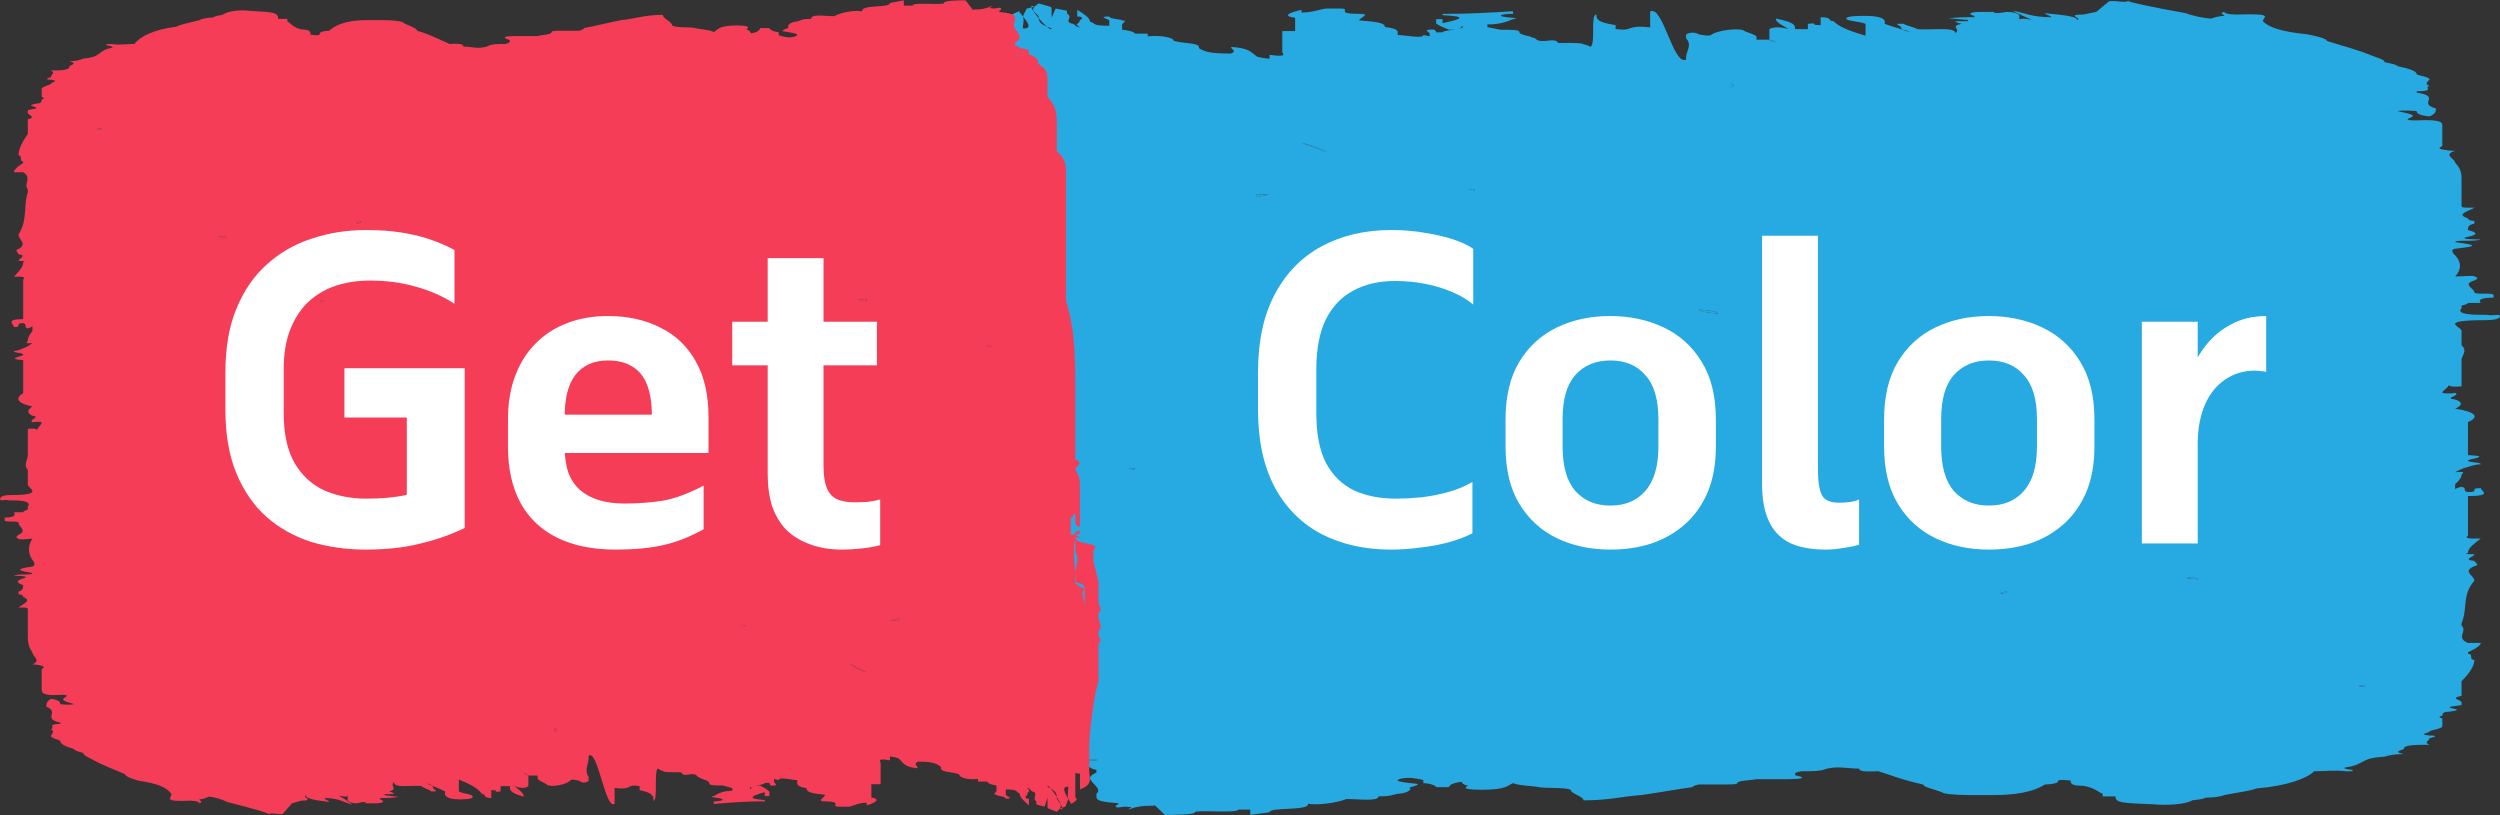
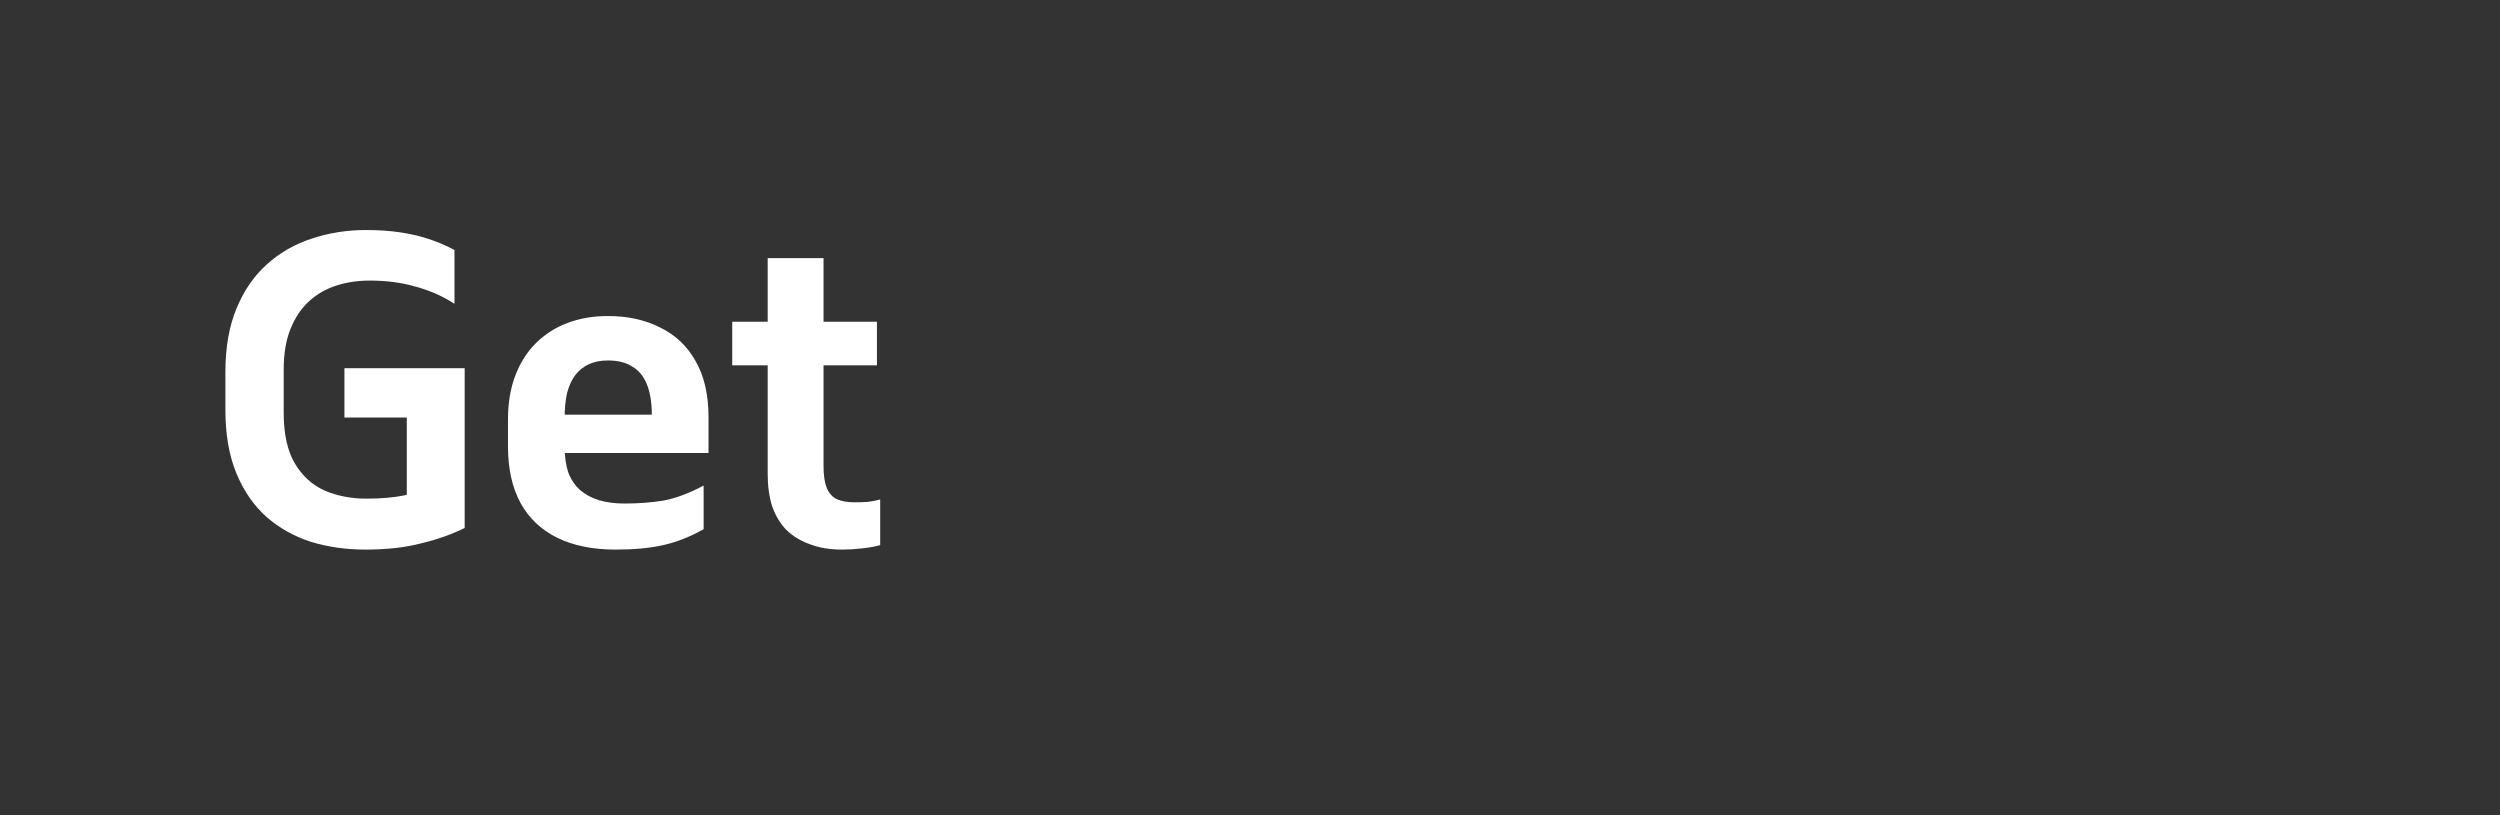
<svg xmlns="http://www.w3.org/2000/svg" width="184" height="60" viewBox="0 0 184 60" fill="none">
  <rect x="0" y="0" width="184" height="60" fill="#333333" stroke="none" />
-   <path fill-rule="evenodd" clip-rule="evenodd" d="M175.038 6.621C175.038 6.621 175.038 6.621 175.038 6.523C175.038 6.523 175.038 6.523 175.038 6.621ZM100.983 55.79C100.983 55.79 100.983 55.79 100.983 55.887V55.79ZM161.359 42.451C161.359 42.451 161.359 42.451 161.831 42.645C161.831 42.645 161.831 42.645 160.887 42.548L161.359 42.451ZM92.964 14.41C92.964 14.41 92.964 14.41 92.492 14.507C92.492 14.507 92.492 14.41 92.492 14.312C92.492 14.312 92.964 14.312 93.436 14.312L92.964 14.41ZM158.057 21.031C158.057 21.031 158.529 21.031 159 21.031C159 21.031 158.529 21.031 158.057 21.031ZM106.643 53.55C106.643 53.55 106.643 53.55 106.643 53.453C106.643 53.453 106.643 53.453 106.643 53.55ZM93.907 53.55C93.907 53.55 93.436 53.55 92.964 53.55C92.964 53.55 92.964 53.55 93.436 53.55H93.907ZM84.945 33.98C84.945 33.98 84.474 33.98 84.002 33.98C84.002 33.98 84.474 33.98 84.945 33.98ZM91.549 32.714C91.549 32.714 91.549 32.714 91.549 32.812V32.714ZM96.266 34.662C96.266 34.662 96.266 34.759 96.737 34.856C96.737 34.856 96.737 34.856 96.266 34.856C96.266 34.856 96.266 34.856 96.266 34.759V34.662ZM121.737 13.144C121.737 13.144 121.737 13.144 121.737 13.242C121.737 13.242 121.737 13.242 121.737 13.144ZM125.039 22.783C125.039 22.783 125.039 22.978 126.454 23.075C126.454 23.075 126.454 22.881 125.039 22.783ZM115.133 41.574C115.133 41.574 115.133 41.574 115.133 41.672C115.133 41.672 115.133 41.672 115.133 41.574ZM121.265 44.593C121.265 44.593 121.265 44.593 121.265 44.495V44.593ZM118.907 44.203C118.907 44.203 118.907 44.203 118.435 44.203C118.435 44.203 118.435 44.203 118.907 44.203ZM111.36 33.591C111.36 33.591 111.36 33.591 110.888 33.591H111.36ZM119.379 45.469C119.379 45.469 119.379 45.469 119.379 45.372V45.469ZM112.303 17.72C112.303 17.72 112.303 17.72 112.303 17.818V17.72ZM115.605 38.167C115.605 38.167 115.605 38.167 115.133 38.167C115.133 38.167 115.133 38.167 115.605 38.167ZM142.491 23.854C142.491 23.854 142.491 23.757 142.491 23.66V23.854ZM97.209 35.538C97.209 35.538 97.209 35.538 97.681 35.635C97.681 35.635 96.737 35.635 97.209 35.635V35.538ZM144.378 39.822C144.378 39.822 144.378 39.724 144.378 39.627V39.822ZM105.7 38.751C105.7 38.751 105.7 38.751 105.7 38.848C105.7 38.848 105.7 38.848 105.7 38.751ZM104.756 39.919C104.756 39.919 104.756 39.919 104.756 39.822C104.756 39.822 104.756 39.919 104.756 40.017V39.919ZM142.02 44.69C142.02 44.69 142.02 44.69 142.02 44.885C142.02 44.885 142.02 44.885 142.02 44.787V44.69ZM127.397 50.824C127.397 50.824 127.397 50.824 127.397 50.727V50.824ZM151.453 37.777C151.453 37.777 151.453 37.777 150.982 37.875C150.982 37.875 151.453 37.875 151.453 37.777ZM107.115 12.56C107.115 12.56 107.115 12.657 107.115 12.755V12.56ZM108.058 13.923C108.058 13.923 108.058 13.923 108.53 13.923C108.53 13.923 108.53 13.923 108.53 14.02L108.058 13.923ZM96.266 37.777C96.266 37.777 96.266 37.972 96.737 37.972C96.737 37.972 96.266 37.972 95.794 37.972V37.777H96.266ZM142.491 14.702C142.491 14.702 142.491 14.605 142.491 14.507C142.491 14.507 142.491 14.507 142.491 14.605V14.702ZM89.662 36.511C89.662 36.511 89.662 36.511 89.662 36.706C89.662 36.706 89.662 36.609 89.662 36.511ZM147.208 43.716C147.208 43.716 147.208 43.619 147.68 43.522C147.68 43.522 147.68 43.522 147.68 43.619L147.208 43.716ZM97.681 11.197C97.681 11.197 97.681 11.294 97.681 11.392C97.681 11.392 97.681 11.294 97.681 11.197ZM97.681 11.197C97.681 11.197 96.737 10.71 95.794 10.515C96.266 10.71 97.209 11.002 97.681 11.197ZM162.774 24.925C162.774 24.925 162.774 24.828 162.774 24.73C162.774 24.73 162.774 24.828 162.774 24.925ZM83.058 34.467C83.058 34.467 83.058 34.467 83.53 34.467C83.53 34.467 83.53 34.467 83.53 34.564L83.058 34.467ZM94.851 23.173C94.851 23.173 94.851 23.173 94.379 23.075L94.851 23.173ZM109.945 9.25C109.945 9.25 109.945 9.055 109.945 8.957C109.945 9.055 109.945 9.152 109.945 9.25ZM78.813 30.28C78.813 30.28 78.813 30.28 78.813 30.378C78.813 30.378 78.813 30.378 78.813 30.28ZM80.228 37.972C80.228 37.972 80.228 37.972 80.228 38.069V37.972ZM169.378 47.027C169.378 47.027 169.378 47.027 169.378 47.124V47.027ZM75.983 21.323C75.983 21.323 75.983 21.323 76.455 21.323C76.455 21.323 75.983 21.323 75.511 21.323H75.983ZM170.793 15.091C170.793 15.091 170.793 15.091 170.793 14.994V15.091ZM173.623 50.532C173.623 50.532 173.623 50.532 173.623 50.435C173.623 50.435 174.095 50.435 174.095 50.532H173.623ZM170.793 27.067C170.793 27.067 170.793 27.067 170.793 26.97V27.067ZM137.774 3.895C137.774 3.895 137.774 3.895 137.774 3.992C137.774 3.992 137.774 3.895 137.774 3.797V3.895ZM127.397 6.134C127.397 6.134 127.869 6.231 127.397 6.426C127.397 6.426 127.397 6.523 127.397 6.621C127.397 6.523 127.397 6.426 127.397 6.329C127.397 6.329 127.397 6.231 127.397 6.134ZM116.548 8.276C116.548 8.276 116.548 8.276 116.548 8.179V8.276ZM80.7 55.887C80.7 55.887 80.7 55.887 80.7 55.984C80.7 55.984 80.228 55.984 79.757 55.887H80.228H80.7ZM130.227 2.921C130.227 2.921 130.227 3.018 130.699 3.116C130.699 3.116 130.699 3.018 130.227 2.921ZM177.396 14.605C177.396 14.605 177.396 14.605 177.396 14.702C177.396 14.702 177.396 14.702 177.396 14.605ZM76.455 2.09C76.455 2.09 76.455 1.895 76.455 1.798C76.455 1.798 76.455 1.993 76.455 2.09Z" fill="#27AAE1" />
-   <path fill-rule="evenodd" clip-rule="evenodd" d="M154.284 0.876L153.34 1.071C151.925 1.071 153.34 1.363 152.869 1.46C152.869 1.168 151.453 1.071 150.51 0.974C150.51 1.071 150.982 1.168 150.982 1.266C149.567 1.266 149.095 0.974 148.152 0.779C148.623 1.071 149.095 1.266 149.567 1.46C149.567 1.46 148.623 1.266 148.623 1.46V1.168C148.623 1.168 148.623 0.876 147.68 0.876C147.68 0.876 146.737 1.071 146.737 0.876H145.793C144.85 0.876 144.85 1.071 145.321 1.168V1.266H144.85C144.85 1.266 143.906 1.266 143.435 1.363C143.906 1.363 144.378 1.46 144.85 1.46V1.558H143.906C143.906 1.558 143.906 1.655 144.378 1.753C143.435 1.947 144.378 2.142 143.906 2.434C143.906 1.947 142.02 2.239 141.076 2.142C141.076 2.045 140.133 1.85 140.133 1.753H139.661V1.85C139.961 1.912 139.88 2.053 140.023 2.172C140.351 2.267 140.605 2.337 140.605 2.337C140.261 2.301 140.105 2.24 140.023 2.172C139.576 2.042 138.99 1.865 138.718 1.753V1.558C138.718 1.558 138.718 1.168 137.303 1.168C136.831 1.168 135.888 1.168 135.888 1.363C135.888 1.558 136.831 1.558 137.303 1.753V2.239V2.629C136.359 2.337 135.416 2.045 134.944 1.558C134.473 1.558 134.944 1.266 134.001 1.266V1.85C133.058 1.85 134.001 1.655 133.058 1.753V2.142H132.114C132.114 1.85 132.114 1.655 130.699 1.363C130.699 1.655 131.171 1.85 131.643 2.142C131.643 2.142 130.699 1.85 130.227 2.142V2.921C130.699 3.018 130.699 3.116 130.699 3.116C130.227 3.018 130.227 2.921 130.227 2.921H129.284V2.726C129.284 2.531 128.341 2.337 128.341 2.239C127.869 2.045 126.454 2.239 125.982 2.531C125.982 2.531 125.982 2.726 125.039 2.531C124.567 2.239 124.096 2.531 124.096 2.531V2.824C124.567 3.31 124.096 3.797 124.096 4.187V4.381C123.152 4.868 122.395 0.357 121.452 0.844V1.525V1.72V2.012C119.565 1.817 120.322 2.33 118.907 2.136V1.843C117.492 1.649 117.492 1.357 117.492 1.065C117.02 1.065 117.492 3.356 117.02 3.453C117.02 3.453 117.02 3.356 116.548 3.258C116.548 3.258 116.548 3.161 115.605 3.161H114.662C114.662 3.161 114.662 2.966 114.19 2.966C112.775 3.161 113.247 2.772 112.775 2.772C112.775 2.674 111.832 2.577 111.832 2.382C111.832 2.187 111.36 2.187 110.417 2.187L109.473 1.993V1.798C110.416 1.798 110.888 1.603 111.36 1.409C111.36 1.409 111.832 1.409 111.36 1.311C109.945 1.214 110.416 1.019 111.36 1.019V0.824C109.945 0.922 108.058 1.019 106.643 1.019H106.171V1.116C108.058 1.214 107.586 1.409 106.171 1.701V1.409H105.7V1.701C105.7 1.798 106.171 1.993 106.643 2.187C106.859 2.187 107.025 2.177 107.153 2.16C107.2 2.153 107.245 2.145 107.289 2.137C107.586 2.073 107.586 1.962 107.586 1.895C107.776 2.013 107.585 2.083 107.289 2.137C107.249 2.146 107.204 2.154 107.153 2.16C106.721 2.229 106.171 2.277 106.171 2.382H105.7C105.7 2.382 105.7 2.09 105.228 2.187C104.756 2.187 105.228 2.382 105.228 2.48V2.674L104.756 2.577C104.756 2.869 103.341 2.577 102.869 2.577V2.382C102.869 2.285 102.869 2.09 101.926 1.993C101.926 1.701 101.454 1.603 100.039 1.506C100.039 1.311 100.983 1.019 100.039 1.019C98.153 1.019 99.568 0.63 98.624 0.63H97.681C97.209 0.63 96.737 0.922 95.794 0.922V0.727C95.794 0.727 93.907 1.116 95.322 1.311V1.506V2.285H94.379V2.674V3.843C94.379 3.94 94.851 4.232 93.436 4.037V4.329C93.436 4.329 92.492 4.232 92.492 4.135C92.021 3.843 92.021 3.551 90.606 3.453C90.606 3.648 91.077 3.745 90.606 3.94C89.191 3.94 88.719 3.843 88.247 3.551C88.247 3.356 88.247 3.258 87.304 3.161C87.304 3.161 86.36 3.064 86.36 2.966C86.36 2.772 85.417 2.577 84.474 2.674V2.48H83.53C83.53 2.48 83.53 2.285 82.587 2.187V1.798C82.587 1.701 83.058 1.506 82.587 1.506C82.587 1.409 81.643 1.409 81.643 1.214C80.7 1.214 81.643 1.409 81.643 1.506V1.895C80.228 1.895 80.7 1.701 80.228 1.603C80.228 1.311 79.757 1.019 79.285 0.727V1.214C79.285 1.214 79.938 1.208 79.467 1.5C79.467 1.792 78.995 1.708 79.467 2L79.757 3.843L79.468 2.017C78.996 1.919 79.285 1.815 78.813 1.717C78.342 1.523 79.005 1.292 78.533 1C78.533 0.708 78.634 0.824 77.691 0.63L77.398 1.311V0.727C77.398 0.435 77.398 0.545 76.455 0.253C75.511 0.837 76.455 0.922 76.455 1.311C76.455 1.506 76.455 1.798 77.398 2.09C77.398 2.577 75.19 0.013 76.134 0.5L75.566 0.63L75.276 1.214C75.276 1.214 76.22 2.187 75.277 2.09C75.277 1.701 75.511 1.311 75.04 0.922C75.04 0.338 75.04 3.356 75.04 2.772V2.285V2.187V1.311V0.824C75.04 0.824 74.096 1.116 74.568 1.311V2.382V2.772V3.064C74.568 3.161 74.568 3.064 74.096 3.064V2.772V1.895C72.681 2.285 73.153 2.772 73.153 3.258V4.816V5.011C73.153 5.985 72.681 8.86 72.21 9.834V11.392V11.878V12.657C71.738 12.852 72.21 13.047 72.21 13.242V13.534C71.738 13.923 72.21 14.215 72.21 14.605V14.897C71.738 15.189 72.21 15.383 72.21 15.676V17.177L72.725 18.694V19.5C71.782 20.084 74.498 19.893 74.498 20.38C74.97 19.796 74.498 17.713 74.498 17.128C74.97 17.128 73.625 16.695 73.625 16.598C74.096 16.501 73.574 15.578 73.574 15.383H72.681H73.625V16.649C73.625 16.844 73.625 17.039 74.568 17.136V17.818C74.568 18.304 74.096 18.889 74.568 19.375V20.446C74.364 20.446 74.226 20.437 74.135 20.422C74.122 20.43 74.11 20.438 74.096 20.446C74.096 20.544 75.04 20.544 74.096 20.738V20.933C75.04 20.933 74.096 20.641 75.04 20.641V20.933V21.128V21.907C74.568 21.907 75.04 22.102 74.568 22.199V21.712V21.615C74.568 21.615 74.568 21.225 74.096 21.225V21.42V21.517V21.712V21.907V22.978V23.465V24.049C74.096 24.536 74.096 25.023 74.568 25.412C74.568 25.704 73.625 25.899 74.568 26.191V26.58V27.457V27.554V28.333V30.67V31.254C74.568 33.493 74.568 35.635 75.511 37.875V39.043V40.698V41.185V41.574V43.327V43.814V44.398V44.495V45.761V46.151V46.637V47.221C75.511 47.806 75.511 48.292 76.455 48.877V49.656V50.045V50.727V50.824C76.455 51.506 76.455 52.187 77.398 52.869V53.355V53.453V53.745V53.842V54.134C77.398 54.524 77.398 54.913 78.342 55.303C78.342 55.498 78.342 55.79 79.285 55.984V56.179C79.285 56.276 79.285 56.374 80.228 56.471C80.228 56.471 80.228 56.569 80.7 56.666V56.861C80.7 56.861 80.228 57.055 80.228 57.25C80.228 57.639 81.172 58.029 80.7 58.418V58.613C80.7 58.808 80.7 59.003 82.115 59.1C82.115 59.1 82.587 59.1 82.115 59.295C82.115 59.587 82.587 59.295 83.058 59.392C83.53 59.392 83.058 59.489 83.058 59.587C83.53 59.392 84.002 59.295 84.945 59.295C84.945 59.1 85.817 60.171 85.817 59.976C86.288 59.976 87.941 59.976 87.941 59.782C87.941 59.587 91.132 59.879 91.132 59.587H92.021V59.976L93.436 59.782C93.436 59.392 96.266 59.684 96.266 59.197C96.266 59.1 96.266 59.197 96.737 59.197C97.681 59.197 98.624 59.003 99.096 58.808C100.039 58.808 101.454 59.003 101.454 58.613C102.398 58.613 102.398 58.516 102.869 58.418C103.341 58.418 103.813 58.224 103.813 58.029C103.341 57.932 105.228 57.737 103.813 57.639C103.813 57.639 102.869 57.542 102.869 57.445C102.869 57.445 102.869 57.25 103.813 57.25C103.813 57.25 104.756 57.347 104.756 57.445V57.639C105.228 57.639 105.7 57.834 105.7 57.932H106.643C106.643 57.932 106.643 57.639 107.586 57.542C107.586 57.542 107.586 57.737 108.058 57.834C107.586 58.029 108.058 58.126 109.001 58.126C110.888 58.126 110.888 57.834 111.36 57.639C111.832 57.834 112.775 57.834 113.247 57.932C113.718 58.029 115.133 57.932 115.605 58.126C115.605 58.418 116.548 58.613 116.548 58.905C118.435 58.905 119.379 58.613 120.794 58.516C122.209 58.321 123.152 58.126 124.567 57.932C124.567 57.932 124.567 57.834 125.039 57.737H126.926C127.397 57.737 127.869 57.737 127.869 57.639C127.869 57.445 128.812 57.445 129.284 57.347H131.643C132.586 57.347 133.058 57.25 132.114 57.055C132.114 56.861 132.114 56.861 132.586 56.763C133.529 56.763 134.001 56.763 134.473 56.569C135.416 56.374 135.888 56.569 136.831 56.569C136.831 56.861 137.774 56.763 138.246 56.763C139.19 57.055 140.133 57.445 141.548 57.737C141.548 57.932 142.491 58.126 142.963 58.321C142.963 58.418 143.906 58.516 144.85 58.516H146.737C149.095 58.516 150.038 58.029 150.51 57.737C150.982 57.737 151.453 57.639 151.453 57.542C151.453 57.445 151.453 57.347 152.397 57.445C152.397 57.639 152.397 57.834 153.34 57.834C154.284 58.029 154.284 58.224 154.755 58.418V58.613H155.699C155.699 59.1 156.17 59.1 158.529 59.197C159.472 59.295 160.887 59.197 161.359 58.905C161.359 58.905 162.302 58.808 162.302 58.711C162.302 58.711 163.246 58.711 163.717 58.516C164.661 58.321 165.604 58.224 166.076 58.029C168.434 57.834 169.849 57.25 170.321 56.763C171.264 56.763 171.736 56.666 172.679 56.763H173.151V56.666C173.151 56.666 172.208 56.569 172.679 56.471C174.095 56.276 173.623 55.79 175.51 55.692C175.51 55.692 175.981 55.498 176.925 55.498C175.981 55.303 176.925 55.205 176.925 55.108C176.925 54.816 177.868 54.816 178.811 54.816C178.34 54.621 178.811 54.524 178.811 54.329C178.811 54.329 179.755 54.134 178.811 54.134C177.868 54.037 178.811 53.94 178.811 53.842C178.811 53.745 179.755 53.648 179.755 53.453V53.161V52.869C179.283 52.771 179.755 52.674 179.755 52.674C179.755 52.577 179.755 52.382 180.226 52.382C180.226 52.382 181.17 52.285 180.698 52.187C179.755 51.992 180.698 51.992 181.17 51.895V51.7C181.17 51.506 180.227 51.408 181.17 51.214V50.142C181.642 49.656 182.113 49.072 182.113 48.585C181.642 48.487 182.113 48.195 181.642 48.098V48.001C181.642 48.001 182.585 47.611 182.585 47.319H181.642C180.698 46.929 181.642 46.443 181.17 46.053V45.858C181.642 44.787 181.17 43.814 182.113 42.743C182.113 42.353 181.17 42.061 182.113 41.672C182.585 41.574 182.113 41.38 182.113 41.282C181.17 41.185 182.113 40.99 182.113 40.795C182.113 40.795 181.17 40.795 181.642 40.698C181.642 40.309 182.113 40.017 182.585 39.627C182.585 39.627 181.17 39.724 181.642 39.432V38.654V38.264V37.29V36.511C183.528 36.511 182.585 36.122 182.585 35.927C181.642 35.927 182.585 36.219 181.642 36.219C181.17 36.122 181.642 35.927 181.17 35.83C181.17 35.83 180.698 35.927 180.698 36.025V35.635C180.698 35.635 181.17 35.246 181.17 34.954C181.17 34.856 181.642 34.662 180.698 34.759C180.698 34.759 181.17 34.467 181.642 34.37C181.642 34.37 182.113 34.175 182.585 34.175C182.585 33.98 181.642 34.077 181.642 33.883C181.642 33.785 183.528 33.591 181.642 33.493V32.617V32.422V31.254V31.059C182.585 30.67 182.113 30.28 180.698 30.085C180.698 30.085 181.642 29.696 180.698 29.404C179.755 29.307 181.17 29.112 180.698 28.917C180.698 28.917 180.226 29.015 179.755 28.917C179.755 28.722 180.226 28.528 180.226 28.333C180.226 28.333 180.227 28.528 181.17 28.43V26.483C181.17 26.191 181.642 25.802 181.17 25.412V25.023V24.341C181.17 24.049 179.283 23.562 183.057 23.562C183.528 23.562 184 23.465 184 23.27C184 23.075 183.528 23.27 183.057 23.173C182.113 23.173 180.698 23.173 181.17 22.686V22.491C181.17 22.491 181.642 22.394 181.642 22.296L182.585 22.296C182.585 22.296 182.113 21.907 183.528 21.907V21.712C183.528 21.517 182.113 21.712 182.113 21.517C182.113 21.225 181.17 20.933 182.113 20.641C182.113 20.641 182.585 20.446 182.113 20.349C182.113 20.252 181.17 20.349 180.698 20.349C181.17 19.862 181.17 19.278 180.698 18.791C180.698 18.791 180.227 18.402 180.698 18.304C182.585 18.11 182.113 18.012 180.698 17.818C180.698 17.623 182.113 17.818 182.585 17.623C182.585 17.623 180.698 17.623 181.642 17.428C182.585 17.233 182.113 17.039 181.642 16.941C181.642 16.747 181.642 16.552 182.113 16.454V16.26C182.113 16.26 181.642 16.26 181.642 16.065C180.698 15.773 181.642 15.578 182.113 15.286C181.17 15.286 181.17 15.286 181.17 15.091V14.215V13.242C181.17 12.852 181.17 12.463 180.698 11.976C180.698 11.684 179.755 11.392 180.698 11.1C180.698 11.1 180.226 11.1 179.755 11.002C179.283 10.905 179.755 10.807 179.755 10.71V10.515V10.126V9.25C179.755 9.055 179.755 8.763 177.868 8.86C177.396 8.86 176.925 8.86 177.396 8.665C177.868 8.471 177.396 8.373 176.453 8.179C176.925 8.081 177.868 8.179 177.868 8.179C177.868 8.276 177.868 8.471 178.811 8.568C179.283 8.373 179.283 8.179 179.283 7.984C177.868 7.594 179.755 7.108 177.868 6.815V6.718C179.283 6.718 178.34 6.426 178.811 6.329C178.34 6.134 178.811 5.939 178.811 5.842C178.811 5.647 177.868 5.55 177.868 5.452C177.868 5.258 177.396 5.063 176.453 4.868C176.453 4.771 175.981 4.673 175.51 4.576C175.51 4.381 175.038 4.284 174.566 4.089C173.623 3.7 172.208 3.31 171.264 3.018C171.264 2.824 170.321 2.629 169.849 2.531C167.963 2.337 167.019 2.045 166.548 1.558C166.548 1.266 167.491 0.974 164.661 1.071C164.661 1.071 163.717 1.071 163.717 0.876C163.246 0.974 163.717 1.071 163.717 1.168C163.717 1.168 163.246 1.168 162.774 1.363C162.302 1.363 161.359 1.168 160.887 0.974C160.887 0.974 157.585 0.389 156.642 0.097V0C156.642 0.292 155.699 2.33203e-06 155.227 0.097L154.284 0.876ZM161.831 42.645L161.359 42.451L160.887 42.548L161.831 42.645ZM92.492 14.507L92.964 14.41L93.436 14.312H92.492V14.507ZM96.737 34.856C96.266 34.759 96.266 34.662 96.266 34.662V34.759V34.856H96.737ZM125.039 22.783C125.039 22.783 125.039 22.978 126.454 23.075C126.454 23.075 126.454 22.881 125.039 22.783ZM97.681 35.635L97.209 35.538V35.635H97.681ZM151.453 37.777L150.982 37.875C150.982 37.875 151.453 37.875 151.453 37.777ZM108.53 13.923H108.058L108.53 14.02V13.923ZM96.737 37.972C96.266 37.972 96.266 37.777 96.266 37.777H95.794V37.972H96.737ZM147.68 43.522C147.208 43.619 147.208 43.716 147.208 43.716L147.68 43.619V43.522ZM97.681 11.197C97.681 11.197 96.737 10.71 95.794 10.515C96.266 10.71 97.209 11.002 97.681 11.197ZM83.53 34.467H83.058L83.53 34.564V34.467ZM173.623 50.435V50.532H174.095C174.095 50.435 173.623 50.435 173.623 50.435ZM127.397 6.426C127.869 6.231 127.397 6.134 127.397 6.134V6.329V6.426ZM80.7 55.984V55.887H80.228H79.757C80.228 55.984 80.7 55.984 80.7 55.984Z" fill="#27AAE1" />
-   <path fill-rule="evenodd" clip-rule="evenodd" d="M6.481 53.379C6.481 53.379 6.481 53.379 6.481 53.477C6.481 53.477 6.481 53.477 6.481 53.379ZM60.039 4.21C60.039 4.21 60.039 4.21 60.039 4.113V4.21ZM16.374 17.549C16.374 17.549 16.374 17.549 16.033 17.355C16.033 17.355 16.033 17.355 16.715 17.452L16.374 17.549ZM65.838 45.59C65.838 45.59 65.838 45.59 66.18 45.493C66.18 45.493 66.18 45.59 66.18 45.688C66.18 45.688 65.839 45.688 65.497 45.688L65.838 45.59ZM18.762 38.969C18.762 38.969 18.421 38.969 18.08 38.969C18.08 38.969 18.421 38.969 18.762 38.969ZM55.946 6.45C55.946 6.45 55.946 6.45 55.946 6.547C55.946 6.547 55.946 6.547 55.946 6.45ZM65.156 6.45C65.156 6.45 65.497 6.45 65.838 6.45C65.838 6.45 65.839 6.45 65.497 6.45H65.156ZM71.638 26.02C71.638 26.02 71.979 26.02 72.32 26.02C72.32 26.02 71.979 26.02 71.638 26.02ZM66.862 27.286C66.862 27.286 66.862 27.286 66.862 27.188V27.286ZM63.451 25.338C63.451 25.338 63.451 25.241 63.109 25.144C63.109 25.144 63.109 25.144 63.451 25.144C63.451 25.144 63.451 25.144 63.451 25.241V25.338ZM45.029 46.856C45.029 46.856 45.029 46.856 45.029 46.758C45.029 46.758 45.029 46.758 45.029 46.856ZM42.642 37.217C42.642 37.217 42.642 37.022 41.618 36.925C41.618 36.925 41.618 37.12 42.642 37.217ZM49.805 18.426C49.805 18.426 49.805 18.426 49.805 18.328C49.805 18.328 49.805 18.328 49.805 18.426ZM45.371 15.407C45.371 15.407 45.371 15.407 45.371 15.505V15.407ZM47.076 15.797C47.076 15.797 47.076 15.797 47.417 15.797C47.417 15.797 47.417 15.797 47.076 15.797ZM52.534 26.409C52.534 26.409 52.534 26.409 52.876 26.409H52.534ZM46.735 14.531C46.735 14.531 46.735 14.531 46.735 14.628V14.531ZM51.852 42.28C51.852 42.28 51.852 42.28 51.852 42.182V42.28ZM49.464 21.833C49.464 21.833 49.464 21.833 49.805 21.833C49.805 21.833 49.805 21.833 49.464 21.833ZM30.02 36.146C30.02 36.146 30.02 36.243 30.02 36.34V36.146ZM62.768 24.462C62.768 24.462 62.768 24.462 62.427 24.365C62.427 24.365 63.109 24.365 62.768 24.365V24.462ZM28.655 20.178C28.655 20.178 28.655 20.276 28.655 20.373V20.178ZM56.628 21.249C56.628 21.249 56.628 21.249 56.628 21.152C56.628 21.152 56.628 21.152 56.628 21.249ZM57.31 20.081C57.31 20.081 57.31 20.081 57.31 20.178C57.31 20.178 57.31 20.081 57.31 19.983V20.081ZM30.361 15.31C30.361 15.31 30.361 15.31 30.361 15.115C30.361 15.115 30.361 15.115 30.361 15.213V15.31ZM40.936 9.176C40.936 9.176 40.936 9.176 40.936 9.273V9.176ZM23.538 22.223C23.538 22.223 23.538 22.223 23.879 22.125C23.879 22.125 23.538 22.125 23.538 22.223ZM55.605 47.44C55.605 47.44 55.605 47.343 55.605 47.245V47.44ZM54.922 46.077C54.922 46.077 54.922 46.077 54.581 46.077C54.581 46.077 54.581 46.077 54.581 45.98L54.922 46.077ZM63.451 22.223C63.451 22.223 63.451 22.028 63.109 22.028C63.109 22.028 63.451 22.028 63.792 22.028V22.223H63.451ZM30.02 45.298C30.02 45.298 30.02 45.395 30.02 45.493C30.02 45.493 30.02 45.493 30.02 45.395V45.298ZM68.227 23.488C68.227 23.488 68.227 23.488 68.227 23.294C68.227 23.294 68.227 23.391 68.227 23.488ZM26.608 16.284C26.608 16.284 26.608 16.381 26.267 16.478C26.267 16.478 26.267 16.478 26.267 16.381L26.608 16.284ZM62.427 48.803C62.427 48.803 62.427 48.706 62.427 48.608C62.427 48.608 62.427 48.706 62.427 48.803ZM62.427 48.803C62.427 48.803 63.109 49.29 63.792 49.485C63.451 49.29 62.768 48.998 62.427 48.803ZM15.351 35.075C15.351 35.075 15.351 35.172 15.351 35.27C15.351 35.27 15.351 35.172 15.351 35.075ZM73.002 25.533C73.002 25.533 73.002 25.533 72.661 25.533C72.661 25.533 72.661 25.533 72.661 25.436L73.002 25.533ZM64.474 36.827C64.474 36.827 64.474 36.827 64.815 36.925L64.474 36.827ZM53.558 50.75C53.558 50.75 53.558 50.945 53.558 51.042C53.558 50.945 53.558 50.848 53.558 50.75ZM76.073 29.72C76.073 29.72 76.073 29.72 76.073 29.622C76.073 29.622 76.073 29.622 76.073 29.72ZM75.049 22.028C75.049 22.028 75.049 22.028 75.049 21.931V22.028ZM10.575 12.973C10.575 12.973 10.575 12.973 10.575 12.876V12.973ZM78.119 38.677C78.119 38.677 78.119 38.677 77.778 38.677C77.778 38.677 78.119 38.677 78.46 38.677H78.119ZM9.552 44.909C9.552 44.909 9.552 44.909 9.552 45.006V44.909ZM7.505 9.468C7.505 9.468 7.505 9.468 7.505 9.565C7.505 9.565 7.164 9.565 7.164 9.468H7.505ZM9.552 32.933C9.552 32.933 9.552 32.933 9.552 33.03V32.933ZM33.431 56.105C33.431 56.105 33.431 56.105 33.431 56.008C33.431 56.008 33.431 56.105 33.431 56.203V56.105ZM40.936 53.866C40.936 53.866 40.595 53.769 40.936 53.574C40.936 53.574 40.936 53.477 40.936 53.379C40.936 53.477 40.936 53.574 40.936 53.671C40.936 53.671 40.936 53.769 40.936 53.866ZM48.782 51.724C48.782 51.724 48.782 51.724 48.782 51.821V51.724ZM74.708 4.113C74.708 4.113 74.708 4.113 74.708 4.016C74.708 4.016 75.049 4.016 75.39 4.113H75.049H74.708ZM38.889 57.079C38.889 57.079 38.889 56.982 38.548 56.884C38.548 56.884 38.548 56.982 38.889 57.079ZM4.776 45.395C4.776 45.395 4.776 45.395 4.776 45.298C4.776 45.298 4.776 45.298 4.776 45.395ZM77.778 57.91C77.778 57.91 77.778 58.105 77.778 58.202C77.778 58.202 77.778 58.007 77.778 57.91Z" fill="#F53D58" />
-   <path fill-rule="evenodd" clip-rule="evenodd" d="M21.491 59.124L22.174 58.929C23.197 58.929 22.174 58.637 22.515 58.539C22.515 58.832 23.538 58.929 24.22 59.026C24.22 58.929 23.879 58.832 23.879 58.734C24.903 58.734 25.244 59.026 25.926 59.221C25.585 58.929 25.244 58.734 24.903 58.539C24.903 58.539 25.585 58.734 25.585 58.539V58.832C25.585 58.832 25.585 59.124 26.267 59.124C26.267 59.124 26.95 58.929 26.95 59.124H27.632C28.314 59.124 28.314 58.929 27.973 58.832V58.734H28.314C28.314 58.734 28.996 58.734 29.337 58.637C28.996 58.637 28.655 58.539 28.314 58.539V58.442H28.996C28.996 58.442 28.996 58.345 28.655 58.247C29.337 58.053 28.655 57.858 28.996 57.566C28.996 58.053 30.361 57.761 31.043 57.858C31.043 57.955 31.725 58.15 31.725 58.247H32.066V58.15C31.849 58.088 31.909 57.947 31.805 57.828C31.567 57.733 31.384 57.663 31.384 57.663C31.633 57.699 31.745 57.76 31.805 57.828C32.128 57.958 32.552 58.135 32.749 58.247V58.442C32.749 58.442 32.749 58.832 33.772 58.832C34.113 58.832 34.795 58.832 34.795 58.637C34.795 58.442 34.113 58.442 33.772 58.247V57.761V57.371C34.454 57.663 35.137 57.955 35.478 58.442C35.819 58.442 35.478 58.734 36.16 58.734V58.15C36.842 58.15 36.16 58.345 36.842 58.247V57.858H37.525C37.525 58.15 37.525 58.345 38.548 58.637C38.548 58.345 38.207 58.15 37.866 57.858C37.866 57.858 38.548 58.15 38.889 57.858V57.079C38.548 56.982 38.548 56.884 38.548 56.884C38.889 56.982 38.889 57.079 38.889 57.079H39.571V57.274C39.571 57.468 40.254 57.663 40.254 57.761C40.595 57.955 41.618 57.761 41.959 57.468C41.959 57.468 41.959 57.274 42.642 57.468C42.983 57.761 43.324 57.468 43.324 57.468V57.176C42.983 56.69 43.324 56.203 43.324 55.813V55.619C44.006 55.132 44.553 59.643 45.236 59.156V58.475V58.28V57.988C46.6 58.182 46.053 57.67 47.076 57.864V58.157C48.1 58.351 48.1 58.643 48.1 58.935C48.441 58.935 48.1 56.644 48.441 56.547C48.441 56.547 48.441 56.644 48.782 56.742C48.782 56.742 48.782 56.839 49.464 56.839H50.146C50.146 56.839 50.146 57.034 50.488 57.034C51.511 56.839 51.17 57.228 51.511 57.228C51.511 57.326 52.193 57.423 52.193 57.618C52.193 57.813 52.534 57.813 53.217 57.813L53.899 58.007V58.202C53.217 58.202 52.876 58.397 52.534 58.592C52.534 58.592 52.193 58.592 52.534 58.689C53.558 58.786 53.217 58.981 52.534 58.981L52.534 59.176C53.558 59.078 54.922 58.981 55.946 58.981H56.287V58.884C54.922 58.786 55.263 58.592 56.287 58.299V58.592H56.628V58.299C56.628 58.202 56.287 58.007 55.946 57.813C55.79 57.813 55.669 57.823 55.577 57.84C55.543 57.847 55.51 57.855 55.479 57.862C55.263 57.927 55.263 58.038 55.263 58.105C55.126 57.987 55.264 57.917 55.479 57.862C55.508 57.854 55.54 57.846 55.577 57.84C55.889 57.771 56.287 57.723 56.287 57.618H56.628C56.628 57.618 56.628 57.91 56.969 57.813C57.31 57.813 56.969 57.618 56.969 57.52V57.326L57.31 57.423C57.31 57.131 58.334 57.423 58.675 57.423V57.618C58.675 57.715 58.675 57.91 59.357 58.007C59.357 58.299 59.698 58.397 60.722 58.494C60.722 58.689 60.039 58.981 60.722 58.981C62.086 58.981 61.063 59.37 61.745 59.37H62.427C62.768 59.37 63.109 59.078 63.792 59.078V59.273C63.792 59.273 65.156 58.884 64.133 58.689V58.494V57.715H64.815V57.326V56.157C64.815 56.06 64.474 55.768 65.497 55.963V55.67C65.497 55.67 66.18 55.768 66.18 55.865C66.521 56.157 66.521 56.45 67.544 56.547C67.544 56.352 67.203 56.255 67.544 56.06C68.568 56.06 68.909 56.157 69.25 56.45C69.25 56.644 69.25 56.742 69.932 56.839C69.932 56.839 70.614 56.936 70.614 57.034C70.614 57.228 71.297 57.423 71.979 57.326V57.52H72.661C72.661 57.52 72.661 57.715 73.344 57.813V58.202C73.344 58.299 73.002 58.494 73.344 58.494C73.344 58.592 74.026 58.592 74.026 58.786C74.708 58.786 74.026 58.592 74.026 58.494V58.105C75.049 58.105 74.708 58.299 75.049 58.397C75.049 58.689 75.39 58.981 75.731 59.273V58.786C75.731 58.786 75.259 58.792 75.6 58.5C75.6 58.208 75.941 58.292 75.6 58L75.39 56.157L75.599 57.983C75.94 58.081 75.731 58.185 76.073 58.283C76.414 58.477 75.934 58.708 76.275 59C76.275 59.292 76.202 59.176 76.885 59.37L77.096 58.689V59.273C77.096 59.565 77.096 59.455 77.778 59.747C78.46 59.163 77.778 59.078 77.778 58.689C77.778 58.494 77.778 58.202 77.096 57.91C77.096 57.423 78.693 59.987 78.01 59.5L78.421 59.37L78.631 58.786C78.631 58.786 77.948 57.813 78.63 57.91C78.63 58.299 78.46 58.689 78.802 59.078C78.802 59.663 78.802 56.644 78.802 57.228V57.715V57.813V58.689V59.176C78.802 59.176 79.484 58.884 79.143 58.689V57.618V57.228V56.936C79.143 56.839 79.143 56.936 79.484 56.936V57.228V58.105C80.507 57.715 80.166 57.228 80.166 56.742V55.184V54.989C80.166 54.015 80.507 51.14 80.848 50.166V48.608V48.122V47.343C81.189 47.148 80.848 46.953 80.848 46.758V46.466C81.189 46.077 80.848 45.785 80.848 45.395V45.103C81.189 44.811 80.848 44.617 80.848 44.324V42.823L80.475 41.306V40.5C81.158 39.916 79.193 40.107 79.193 39.62C78.852 40.204 79.193 42.287 79.193 42.871C78.852 42.871 79.825 43.305 79.825 43.402C79.484 43.499 79.862 44.422 79.862 44.617H80.507H79.825V43.351C79.825 43.156 79.825 42.961 79.143 42.864V42.182C79.143 41.696 79.484 41.111 79.143 40.625V39.554C79.291 39.554 79.39 39.563 79.456 39.578C79.465 39.57 79.474 39.562 79.484 39.554C79.484 39.456 78.802 39.456 79.484 39.261V39.067C78.802 39.067 79.484 39.359 78.802 39.359V39.067V38.872V38.093C79.143 38.093 78.802 37.898 79.143 37.801V38.288V38.385C79.143 38.385 79.143 38.775 79.484 38.775V38.58V38.483V38.288V38.093V37.022V36.535V35.951C79.484 35.464 79.484 34.977 79.143 34.588C79.143 34.296 79.825 34.101 79.143 33.809V33.42V32.543V32.446V31.667V29.33V28.746C79.143 26.507 79.143 24.365 78.46 22.125V20.957V19.302V18.815V18.426V16.673V16.186V15.602V15.505V14.239V13.85V13.363V12.778C78.46 12.194 78.46 11.707 77.778 11.123V10.344V9.955V9.273V9.176C77.778 8.494 77.778 7.813 77.096 7.131V6.645V6.547V6.255V6.158V5.866C77.096 5.476 77.096 5.087 76.414 4.697C76.414 4.503 76.414 4.21 75.731 4.016V3.821C75.731 3.724 75.731 3.626 75.049 3.529C75.049 3.529 75.049 3.432 74.708 3.334V3.139C74.708 3.139 75.049 2.945 75.049 2.75C75.049 2.361 74.367 1.971 74.708 1.582V1.387C74.708 1.192 74.708 0.997 73.685 0.9C73.685 0.9 73.344 0.9 73.685 0.705C73.685 0.413 73.344 0.705 73.002 0.608C72.661 0.608 73.002 0.511 73.002 0.413C72.661 0.608 72.32 0.705 71.638 0.705C71.638 0.9 71.008 -0.171 71.008 0.024C70.666 0.024 69.471 0.024 69.471 0.219C69.471 0.413 67.164 0.121 67.164 0.413L66.521 0.413V0.024L65.497 0.219C65.497 0.608 63.451 0.316 63.451 0.803C63.451 0.9 63.451 0.803 63.109 0.803C62.427 0.803 61.745 0.997 61.404 1.192C60.722 1.192 59.698 0.997 59.698 1.387C59.016 1.387 59.016 1.484 58.675 1.582C58.334 1.582 57.992 1.776 57.992 1.971C58.334 2.068 56.969 2.263 57.992 2.361C57.992 2.361 58.675 2.458 58.675 2.555C58.675 2.555 58.675 2.75 57.992 2.75C57.992 2.75 57.31 2.653 57.31 2.555V2.361C56.969 2.361 56.628 2.166 56.628 2.068H55.946C55.946 2.068 55.946 2.361 55.263 2.458C55.263 2.458 55.263 2.263 54.922 2.166C55.263 1.971 54.922 1.874 54.24 1.874C52.876 1.874 52.876 2.166 52.534 2.361C52.193 2.166 51.511 2.166 51.17 2.068C50.829 1.971 49.805 2.068 49.464 1.874C49.464 1.582 48.782 1.387 48.782 1.095C47.417 1.095 46.735 1.387 45.712 1.484C44.688 1.679 44.006 1.874 42.983 2.068C42.983 2.068 42.983 2.166 42.642 2.263H41.277C40.936 2.263 40.595 2.263 40.595 2.361C40.595 2.555 39.913 2.555 39.571 2.653L37.866 2.653C37.183 2.653 36.842 2.75 37.525 2.945C37.525 3.139 37.525 3.139 37.183 3.237C36.501 3.237 36.16 3.237 35.819 3.432C35.137 3.626 34.795 3.432 34.113 3.432C34.113 3.139 33.431 3.237 33.09 3.237C32.408 2.945 31.725 2.555 30.702 2.263C30.702 2.068 30.02 1.874 29.678 1.679C29.678 1.582 28.996 1.484 28.314 1.484L26.95 1.484C25.244 1.484 24.561 1.971 24.22 2.263C23.879 2.263 23.538 2.361 23.538 2.458C23.538 2.555 23.538 2.653 22.856 2.555C22.856 2.361 22.856 2.166 22.174 2.166C21.491 1.971 21.491 1.776 21.15 1.582V1.387L20.468 1.387C20.468 0.9 20.127 0.9 18.421 0.803C17.739 0.705 16.715 0.803 16.374 1.095C16.374 1.095 15.692 1.192 15.692 1.29C15.692 1.29 15.01 1.29 14.669 1.484C13.986 1.679 13.304 1.776 12.963 1.971C11.257 2.166 10.234 2.75 9.893 3.237C9.211 3.237 8.869 3.334 8.187 3.237H7.846V3.334C7.846 3.334 8.528 3.432 8.187 3.529C7.164 3.724 7.505 4.21 6.14 4.308C6.14 4.308 5.799 4.503 5.117 4.503C5.799 4.697 5.117 4.795 5.117 4.892C5.117 5.184 4.435 5.184 3.752 5.184C4.094 5.379 3.752 5.476 3.752 5.671C3.752 5.671 3.07 5.866 3.752 5.866C4.435 5.963 3.752 6.06 3.752 6.158C3.752 6.255 3.07 6.352 3.07 6.547V6.839V7.131C3.411 7.229 3.07 7.326 3.07 7.326C3.07 7.423 3.07 7.618 2.729 7.618C2.729 7.618 2.047 7.716 2.388 7.813C3.07 8.008 2.388 8.008 2.047 8.105V8.3C2.047 8.494 2.729 8.592 2.047 8.787V9.858C1.706 10.344 1.365 10.928 1.365 11.415C1.706 11.513 1.365 11.805 1.706 11.902V11.999C1.706 11.999 1.023 12.389 1.023 12.681H1.706C2.388 13.07 1.706 13.557 2.047 13.947V14.142C1.706 15.213 2.047 16.186 1.365 17.257C1.365 17.647 2.047 17.939 1.365 18.328C1.023 18.426 1.365 18.62 1.365 18.718C2.047 18.815 1.365 19.01 1.365 19.204C1.365 19.204 2.047 19.204 1.706 19.302C1.706 19.691 1.365 19.983 1.023 20.373C1.023 20.373 2.047 20.276 1.706 20.568V21.346V21.736V22.71V23.488C0.341 23.488 1.023 23.878 1.023 24.073C1.706 24.073 1.023 23.781 1.706 23.781C2.047 23.878 1.706 24.073 2.047 24.17C2.047 24.17 2.388 24.073 2.388 23.975V24.365C2.388 24.365 2.047 24.754 2.047 25.046C2.047 25.144 1.706 25.338 2.388 25.241C2.388 25.241 2.047 25.533 1.706 25.631C1.706 25.631 1.365 25.825 1.023 25.825C1.023 26.02 1.706 25.923 1.706 26.117C1.706 26.215 0.341 26.409 1.706 26.507V27.383V27.578V28.746V28.941C1.023 29.33 1.365 29.72 2.388 29.915C2.388 29.915 1.706 30.304 2.388 30.596C3.07 30.693 2.047 30.888 2.388 31.083C2.388 31.083 2.729 30.985 3.07 31.083C3.07 31.278 2.729 31.472 2.729 31.667C2.729 31.667 2.729 31.472 2.047 31.57V33.517C2.047 33.809 1.706 34.199 2.047 34.588V34.977V35.659C2.047 35.951 3.411 36.438 0.682 36.438C0.341 36.438 -3.43323e-06 36.535 -3.43323e-06 36.73C-3.43323e-06 36.925 0.341 36.73 0.682 36.827C1.365 36.827 2.388 36.827 2.047 37.314V37.509C2.047 37.509 1.706 37.606 1.706 37.704H1.023C1.023 37.704 1.365 38.093 0.341 38.093V38.288C0.341 38.483 1.365 38.288 1.365 38.483C1.365 38.775 2.047 39.067 1.365 39.359C1.365 39.359 1.023 39.554 1.365 39.651C1.365 39.748 2.047 39.651 2.388 39.651C2.047 40.138 2.047 40.722 2.388 41.209C2.388 41.209 2.729 41.598 2.388 41.696C1.023 41.89 1.365 41.988 2.388 42.182C2.388 42.377 1.365 42.182 1.023 42.377C1.023 42.377 2.388 42.377 1.706 42.572C1.023 42.767 1.365 42.961 1.706 43.059C1.706 43.253 1.706 43.448 1.365 43.545V43.74C1.365 43.74 1.706 43.74 1.706 43.935C2.388 44.227 1.706 44.422 1.365 44.714C2.047 44.714 2.047 44.714 2.047 44.909V45.785V46.758C2.047 47.148 2.047 47.537 2.388 48.024C2.388 48.316 3.07 48.608 2.388 48.901C2.388 48.901 2.729 48.901 3.07 48.998C3.411 49.095 3.07 49.193 3.07 49.29V49.485V49.874V50.75C3.07 50.945 3.07 51.237 4.435 51.14C4.776 51.14 5.117 51.14 4.776 51.335C4.435 51.529 4.776 51.627 5.458 51.821C5.117 51.919 4.435 51.821 4.435 51.821C4.435 51.724 4.435 51.529 3.752 51.432C3.411 51.627 3.411 51.821 3.411 52.016C4.435 52.406 3.07 52.892 4.435 53.184V53.282C3.411 53.282 4.094 53.574 3.752 53.671C4.094 53.866 3.752 54.061 3.752 54.158C3.752 54.353 4.435 54.45 4.435 54.548C4.435 54.742 4.776 54.937 5.458 55.132C5.458 55.229 5.799 55.327 6.14 55.424C6.14 55.619 6.481 55.716 6.823 55.911C7.505 56.3 8.528 56.69 9.211 56.982C9.211 57.176 9.893 57.371 10.234 57.468C11.598 57.663 12.281 57.955 12.622 58.442C12.622 58.734 11.94 59.026 13.986 58.929C13.986 58.929 14.669 58.929 14.669 59.124C15.01 59.026 14.669 58.929 14.669 58.832C14.669 58.832 15.01 58.832 15.351 58.637C15.692 58.637 16.374 58.832 16.715 59.026C16.715 59.026 19.103 59.611 19.786 59.903V60C19.786 59.708 20.468 60 20.809 59.903L21.491 59.124ZM16.033 17.355L16.374 17.549L16.715 17.452L16.033 17.355ZM66.18 45.493L65.838 45.59L65.497 45.688H66.18V45.493ZM63.109 25.144C63.451 25.241 63.451 25.338 63.451 25.338V25.241V25.144H63.109ZM42.642 37.217C42.642 37.217 42.642 37.022 41.618 36.925C41.618 36.925 41.618 37.12 42.642 37.217ZM62.427 24.365L62.768 24.462V24.365H62.427ZM23.538 22.223L23.879 22.125C23.879 22.125 23.538 22.125 23.538 22.223ZM54.581 46.077H54.922L54.581 45.98V46.077ZM63.109 22.028C63.451 22.028 63.451 22.223 63.451 22.223H63.792V22.028H63.109ZM26.267 16.478C26.608 16.381 26.608 16.284 26.608 16.284L26.267 16.381V16.478ZM62.427 48.803C62.427 48.803 63.109 49.29 63.792 49.485C63.451 49.29 62.768 48.998 62.427 48.803ZM72.661 25.533H73.002L72.661 25.436V25.533ZM7.505 9.565V9.468H7.164C7.164 9.565 7.505 9.565 7.505 9.565ZM40.936 53.574C40.595 53.769 40.936 53.866 40.936 53.866V53.671V53.574ZM74.708 4.016V4.113H75.049H75.39C75.049 4.016 74.708 4.016 74.708 4.016Z" fill="#F53D58" />
-   <path d="M108.43 18.31V22.42C108.01 22.06 107.49 21.75 106.87 21.49C106.27 21.23 105.61 21.03 104.89 20.89C104.17 20.75 103.43 20.68 102.67 20.68C101.49 20.68 100.46 20.92 99.58 21.4C98.72 21.86 98.05 22.57 97.57 23.53C97.11 24.49 96.88 25.71 96.88 27.19V30.37C96.88 31.93 97.12 33.17 97.6 34.09C98.1 35.01 98.79 35.68 99.67 36.1C100.55 36.5 101.57 36.7 102.73 36.7C103.29 36.7 103.9 36.67 104.56 36.61C105.24 36.53 105.91 36.4 106.57 36.22C107.23 36.04 107.83 35.79 108.37 35.47V39.25C107.87 39.51 107.29 39.73 106.63 39.91C105.97 40.09 105.27 40.22 104.53 40.3C103.81 40.4 103.09 40.45 102.37 40.45C100.45 40.45 98.75 40.07 97.27 39.31C95.79 38.53 94.64 37.38 93.82 35.86C93 34.32 92.59 32.42 92.59 30.16V27.4C92.59 25.12 93 23.21 93.82 21.67C94.64 20.11 95.79 18.93 97.27 18.13C98.75 17.33 100.46 16.93 102.4 16.93C103.3 16.93 104.13 17 104.89 17.14C105.67 17.26 106.36 17.42 106.96 17.62C107.56 17.82 108.05 18.05 108.43 18.31ZM110.808 32.86V30.88C110.808 29.16 111.148 27.74 111.828 26.62C112.508 25.5 113.428 24.66 114.588 24.1C115.748 23.54 117.058 23.26 118.518 23.26C119.958 23.26 121.268 23.54 122.448 24.1C123.628 24.66 124.558 25.5 125.238 26.62C125.938 27.74 126.288 29.16 126.288 30.88V32.86C126.288 34.14 126.088 35.26 125.688 36.22C125.288 37.16 124.728 37.95 124.008 38.59C123.308 39.21 122.488 39.68 121.548 40C120.628 40.3 119.618 40.45 118.518 40.45C117.058 40.45 115.748 40.17 114.588 39.61C113.428 39.05 112.508 38.21 111.828 37.09C111.148 35.97 110.808 34.56 110.808 32.86ZM115.008 30.85V32.86C115.008 34.32 115.318 35.41 115.938 36.13C116.578 36.85 117.438 37.21 118.518 37.21C119.618 37.21 120.478 36.85 121.098 36.13C121.738 35.41 122.058 34.32 122.058 32.86V30.85C122.058 29.39 121.738 28.31 121.098 27.61C120.478 26.89 119.618 26.53 118.518 26.53C117.438 26.53 116.578 26.89 115.938 27.61C115.318 28.31 115.008 29.39 115.008 30.85ZM129.69 35.65V17.35H133.8V34.54C133.8 35.44 133.9 36.08 134.1 36.46C134.3 36.82 134.72 37 135.36 37C135.66 37 135.94 36.98 136.2 36.94C136.46 36.9 136.67 36.84 136.83 36.76V40.09C136.51 40.19 136.12 40.27 135.66 40.33C135.22 40.41 134.79 40.45 134.37 40.45C133.33 40.45 132.46 40.29 131.76 39.97C131.06 39.63 130.54 39.1 130.2 38.38C129.86 37.66 129.69 36.75 129.69 35.65ZM138.67 32.86V30.88C138.67 29.16 139.01 27.74 139.69 26.62C140.37 25.5 141.29 24.66 142.45 24.1C143.61 23.54 144.92 23.26 146.38 23.26C147.82 23.26 149.13 23.54 150.31 24.1C151.49 24.66 152.42 25.5 153.1 26.62C153.8 27.74 154.15 29.16 154.15 30.88V32.86C154.15 34.14 153.95 35.26 153.55 36.22C153.15 37.16 152.59 37.95 151.87 38.59C151.17 39.21 150.35 39.68 149.41 40C148.49 40.3 147.48 40.45 146.38 40.45C144.92 40.45 143.61 40.17 142.45 39.61C141.29 39.05 140.37 38.21 139.69 37.09C139.01 35.97 138.67 34.56 138.67 32.86ZM142.87 30.85V32.86C142.87 34.32 143.18 35.41 143.8 36.13C144.44 36.85 145.3 37.21 146.38 37.21C147.48 37.21 148.34 36.85 148.96 36.13C149.6 35.41 149.92 34.32 149.92 32.86V30.85C149.92 29.39 149.6 28.31 148.96 27.61C148.34 26.89 147.48 26.53 146.38 26.53C145.3 26.53 144.44 26.89 143.8 27.61C143.18 28.31 142.87 29.39 142.87 30.85ZM166.791 23.26V27.37C166.651 27.33 166.511 27.31 166.371 27.31C166.231 27.29 166.091 27.28 165.951 27.28C165.131 27.28 164.401 27.5 163.761 27.94C163.121 28.38 162.631 28.99 162.291 29.77C161.951 30.55 161.771 31.46 161.751 32.5L160.521 30.31C160.621 29.39 160.821 28.51 161.121 27.67C161.421 26.83 161.831 26.08 162.351 25.42C162.871 24.76 163.501 24.24 164.241 23.86C164.981 23.46 165.831 23.26 166.791 23.26ZM157.641 40V23.68H161.751V40H157.641Z" fill="white" />
  <path d="M16.59 30.16V27.4C16.59 25.58 16.86 24.02 17.4 22.72C17.94 21.4 18.69 20.31 19.65 19.45C20.61 18.59 21.71 17.96 22.95 17.56C24.21 17.14 25.54 16.93 26.94 16.93C27.88 16.93 28.74 16.99 29.52 17.11C30.3 17.23 31.01 17.4 31.65 17.62C32.29 17.84 32.89 18.1 33.45 18.4V22.36C32.59 21.8 31.64 21.38 30.6 21.1C29.58 20.8 28.45 20.65 27.21 20.65C26.35 20.65 25.54 20.77 24.78 21.01C24.02 21.25 23.35 21.63 22.77 22.15C22.19 22.67 21.73 23.35 21.39 24.19C21.05 25.01 20.88 26.01 20.88 27.19V30.37C20.88 31.93 21.15 33.17 21.69 34.09C22.23 35.01 22.96 35.68 23.88 36.1C24.82 36.5 25.84 36.7 26.94 36.7C27.5 36.7 28.01 36.68 28.47 36.64C28.93 36.6 29.36 36.54 29.76 36.46C30.18 36.36 30.58 36.24 30.96 36.1L29.94 38.26V28.9L31.8 30.73H25.35V27.1H34.2V38.86C33.22 39.34 32.14 39.72 30.96 40C29.8 40.3 28.44 40.45 26.88 40.45C25.48 40.45 24.15 40.26 22.89 39.88C21.65 39.48 20.56 38.87 19.62 38.05C18.68 37.21 17.94 36.14 17.4 34.84C16.86 33.54 16.59 31.98 16.59 30.16ZM52.147 32.17H47.977V30.61C47.977 29.67 47.857 28.9 47.617 28.3C47.377 27.7 47.017 27.26 46.537 26.98C46.077 26.68 45.477 26.53 44.737 26.53C44.217 26.53 43.757 26.62 43.357 26.8C42.957 26.98 42.617 27.25 42.337 27.61C42.077 27.95 41.877 28.39 41.737 28.93C41.617 29.45 41.557 30.06 41.557 30.76V32.86C41.557 33.6 41.647 34.24 41.827 34.78C42.027 35.3 42.317 35.73 42.697 36.07C43.097 36.41 43.567 36.66 44.107 36.82C44.647 36.98 45.267 37.06 45.967 37.06C46.967 37.06 47.907 36.99 48.787 36.85C49.687 36.69 50.687 36.32 51.787 35.74V38.95C50.787 39.51 49.797 39.9 48.817 40.12C47.837 40.34 46.667 40.45 45.307 40.45C43.627 40.45 42.197 40.16 41.017 39.58C39.837 39 38.937 38.15 38.317 37.03C37.697 35.89 37.387 34.5 37.387 32.86V30.88C37.387 29.66 37.567 28.58 37.927 27.64C38.287 26.7 38.787 25.91 39.427 25.27C40.087 24.61 40.867 24.11 41.767 23.77C42.667 23.43 43.657 23.26 44.737 23.26C46.197 23.26 47.477 23.54 48.577 24.1C49.697 24.64 50.567 25.46 51.187 26.56C51.827 27.66 52.147 29.04 52.147 30.7V32.17ZM41.197 33.34V30.52H51.517L52.147 30.82V33.34H41.197ZM56.502 34.9V19H60.612V34.3C60.612 34.98 60.692 35.52 60.852 35.92C61.012 36.3 61.252 36.57 61.572 36.73C61.912 36.89 62.352 36.97 62.892 36.97C63.192 36.97 63.512 36.96 63.852 36.94C64.192 36.9 64.502 36.84 64.782 36.76V40.12C64.442 40.22 64.002 40.3 63.462 40.36C62.942 40.42 62.452 40.45 61.992 40.45C61.092 40.45 60.302 40.32 59.622 40.06C58.942 39.82 58.362 39.47 57.882 39.01C57.422 38.53 57.072 37.95 56.832 37.27C56.612 36.57 56.502 35.78 56.502 34.9ZM53.892 26.89V23.68H64.542V26.89H53.892Z" fill="white" />
</svg>